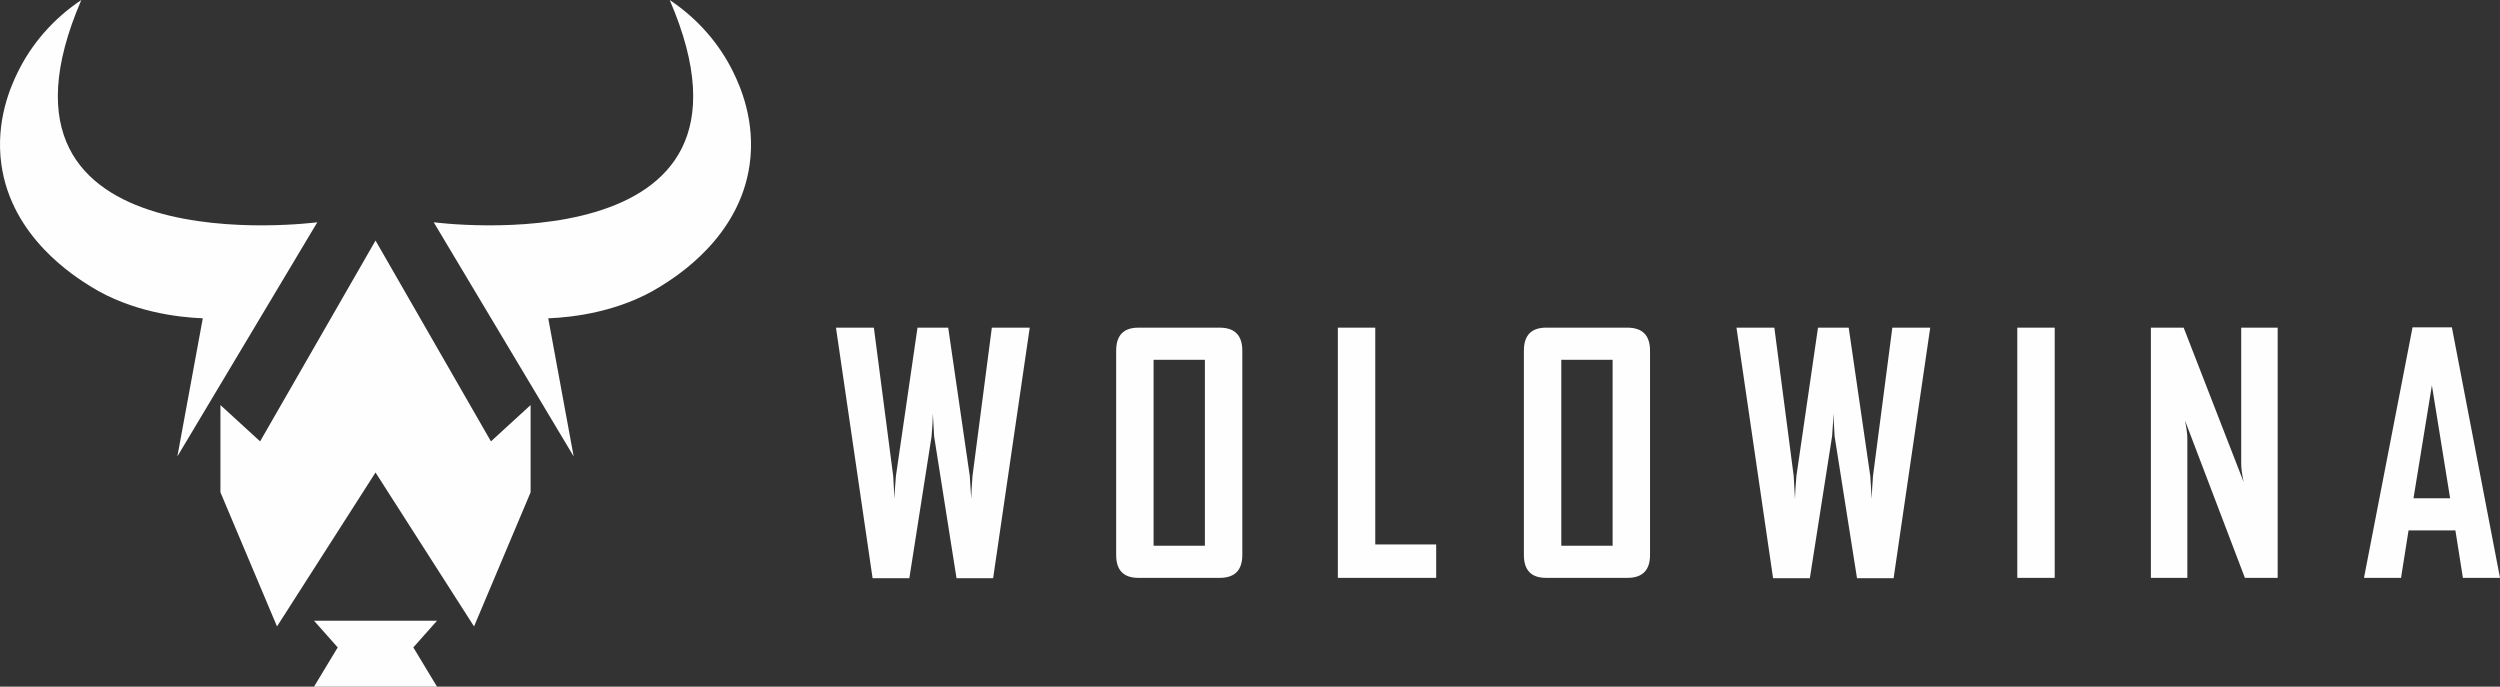
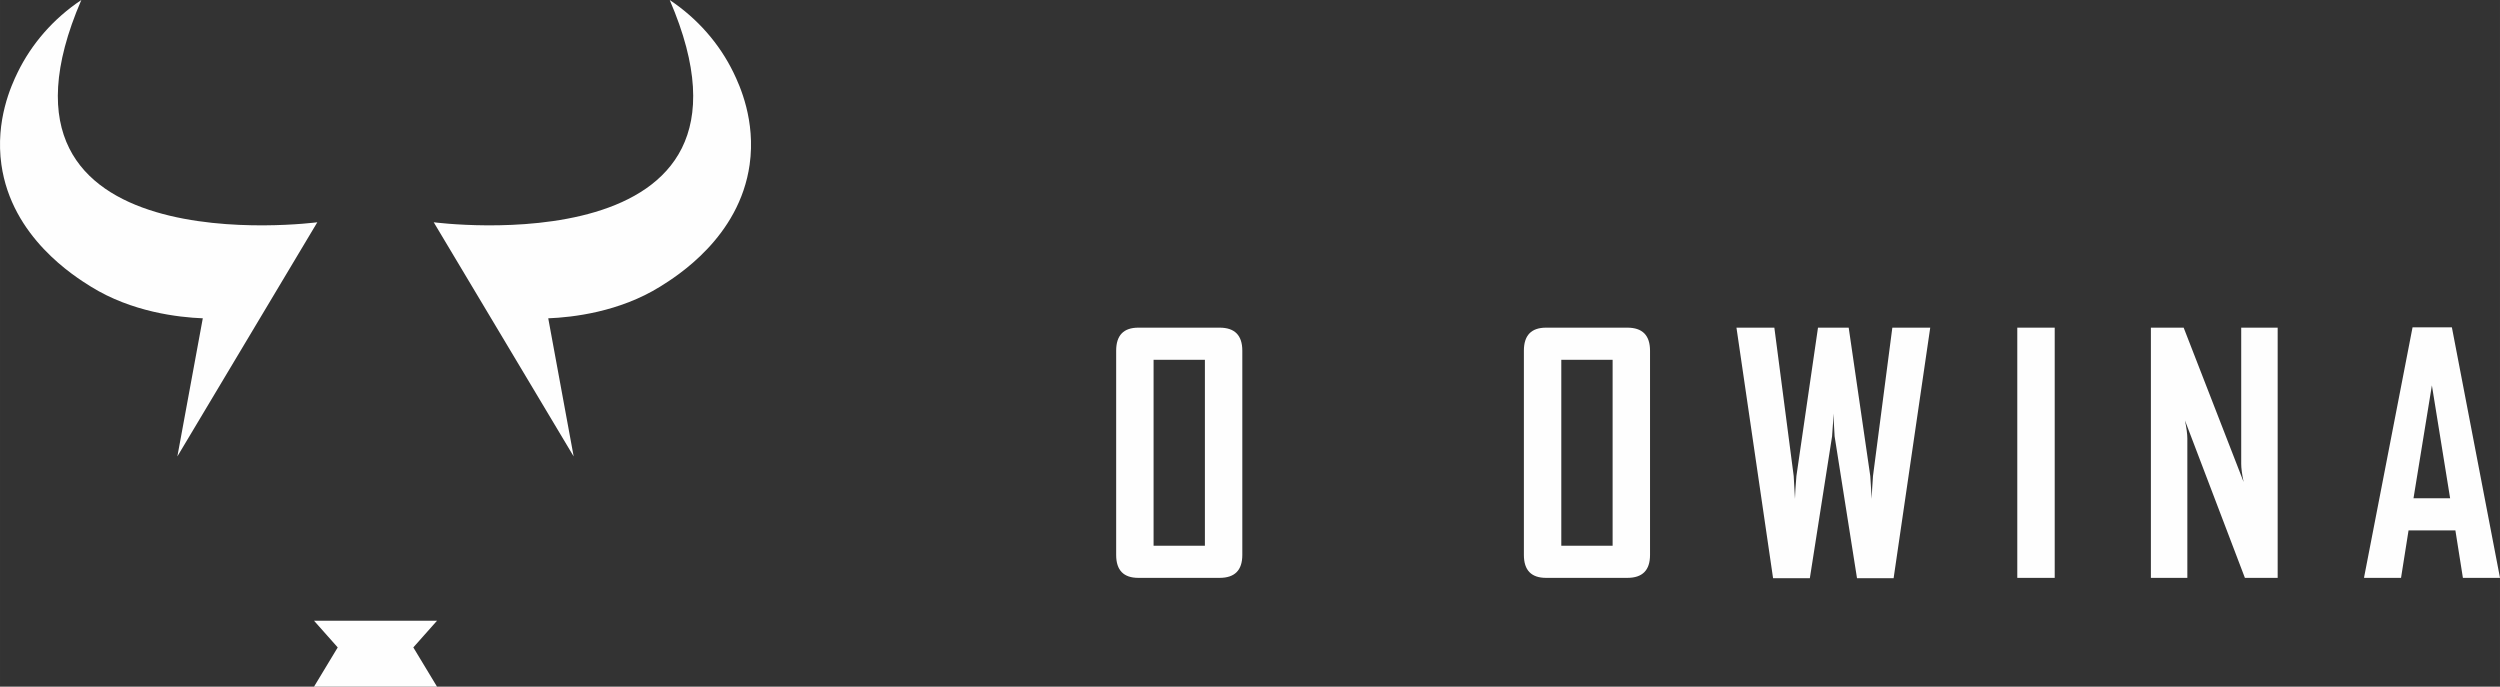
<svg xmlns="http://www.w3.org/2000/svg" xml:space="preserve" width="175.346mm" height="48.163mm" version="1.1" style="shape-rendering:geometricPrecision; text-rendering:geometricPrecision; image-rendering:optimizeQuality; fill-rule:evenodd; clip-rule:evenodd" viewBox="0 0 17520.33 4812.4">
  <rect x="0" y="0" width="17520.33" height="4812.4" fill="#333333" stroke="none" />
  <defs>
    <style type="text/css">
   
    .fil0 {fill:#FEFEFE;fill-rule:nonzero}
   
  </style>
  </defs>
  <g id="Vrstva_x0020_1">
    <g id="_2230429490816">
-       <path class="fil0" d="M7216.53 2296.27l-256.57 1755.73 -256.58 0 -156.86 -993.84c-1.51,-35.84 -4.49,-89.26 -8.96,-160.22 0,35.85 -2.99,89.27 -8.97,160.22l-155.74 993.84 -257.7 0 -256.58 -1755.73 265.55 0 135.57 1039.76c2.25,35.86 5.24,89.26 8.96,160.23 0.75,-35.85 4.11,-89.27 10.08,-160.23l151.27 -1039.76 215.14 0 151.25 1039.76c2.25,35.86 5.61,89.26 10.08,160.23 0.73,-35.85 3.72,-89.27 8.98,-160.23l135.56 -1039.76 265.53 0z" />
      <path class="fil0" d="M8444.09 2521.46l-359.67 0 0 1303.08 359.67 0 0 -1303.08zm262.2 1368.07c0,106.85 -53.06,160.23 -159.11,160.23l-569.19 0c-103.85,0 -155.74,-53.38 -155.74,-160.23l0 -1431.91c0,-107.56 51.9,-161.35 155.74,-161.35l569.19 0c106.05,0 159.11,53.79 159.11,161.35l0 1431.91z" />
-       <polygon class="fil0" points="10064.92,4049.76 9375.86,4049.76 9375.86,2296.27 9638.03,2296.27 9638.03,3815.59 10064.92,3815.59 " />
      <path class="fil0" d="M11301.44 2521.46l-359.65 0 0 1303.08 359.65 0 0 -1303.08zm262.18 1368.07c0,106.85 -53.05,160.23 -159.08,160.23l-569.2 0c-103.84,0 -155.73,-53.38 -155.73,-160.23l0 -1431.91c0,-107.56 51.9,-161.35 155.73,-161.35l569.2 0c106.03,0 159.08,53.79 159.08,161.35l0 1431.91z" />
      <path class="fil0" d="M13527.32 2296.27l-256.59 1755.73 -256.58 0 -156.86 -993.84c-1.49,-35.84 -4.48,-89.26 -8.96,-160.22 0,35.85 -2.99,89.27 -8.95,160.22l-155.74 993.84 -257.7 0 -256.58 -1755.73 265.53 0 135.59 1039.76c2.24,35.86 5.2,89.26 8.96,160.23 0.71,-35.85 4.11,-89.27 10.08,-160.23l151.27 -1039.76 215.11 0 151.26 1039.76c2.25,35.86 5.6,89.26 10.08,160.23 0.75,-35.85 3.74,-89.27 8.97,-160.23l135.55 -1039.76 265.57 0z" />
      <polygon class="fil0" points="14399.68,4049.76 14137.49,4049.76 14137.49,2296.27 14399.68,2296.27 " />
      <path class="fil0" d="M15962.25 4049.76l-229.67 0 -420.19 -1103.63c11.23,53.77 16.82,95.99 16.82,126.63l0 977.01 -255.44 0 0 -1753.48 229.66 0 420.17 1081.21c-11.21,-53.78 -16.81,-95.97 -16.81,-126.59l0 -954.62 255.46 0 0 1753.48z" />
      <path class="fil0" d="M17170.77 3491.78l-127.73 -791.03 -128.87 791.03 256.59 0zm349.57 557.99l-259.94 0 -52.67 -332.77 -328.27 0 -52.67 332.77 -258.82 0 0 -4.51 339.48 -1751.23 275.64 0 337.25 1755.73z" />
      <polygon class="fil0" points="2896.62,4537.19 3062.8,4350.04 2621.93,4350.04 2200.56,4350.04 2366.74,4537.19 2200.56,4812.4 2643.48,4812.4 3062.8,4812.4 " />
-       <polygon class="fil0" points="2631.68,1685.83 1822.8,3093.24 1544.83,2838.7 1544.83,3450.22 1941.25,4390.1 2631.68,3311.33 3322.1,4390.1 3718.54,3450.22 3718.54,2838.7 3440.56,3093.24 " />
      <path class="fil0" d="M5139.87 507.67c-97.38,-199.93 -250.23,-376.85 -446.52,-507.66 814.09,1884.57 -1653.83,1557.65 -1653.83,1557.65l980.75 1641.01 -178.15 -967.94c169.11,-6.45 497.75,-43.66 784.48,-222.18 115.24,-71.74 555.58,-345.9 627.01,-855.21 43.2,-308.15 -68.79,-553.35 -113.76,-645.66z" />
      <path class="fil0" d="M2223.83 1557.67c0,0 -2467.91,326.91 -1653.82,-1557.67 -196.31,130.81 -349.15,307.74 -446.54,507.68 -44.96,92.3 -156.95,337.52 -113.74,645.64 71.42,509.32 511.77,783.47 626.99,855.22 286.75,178.5 615.37,215.71 784.48,222.19l-178.15 967.92 980.76 -1640.99z" />
    </g>
  </g>
</svg>